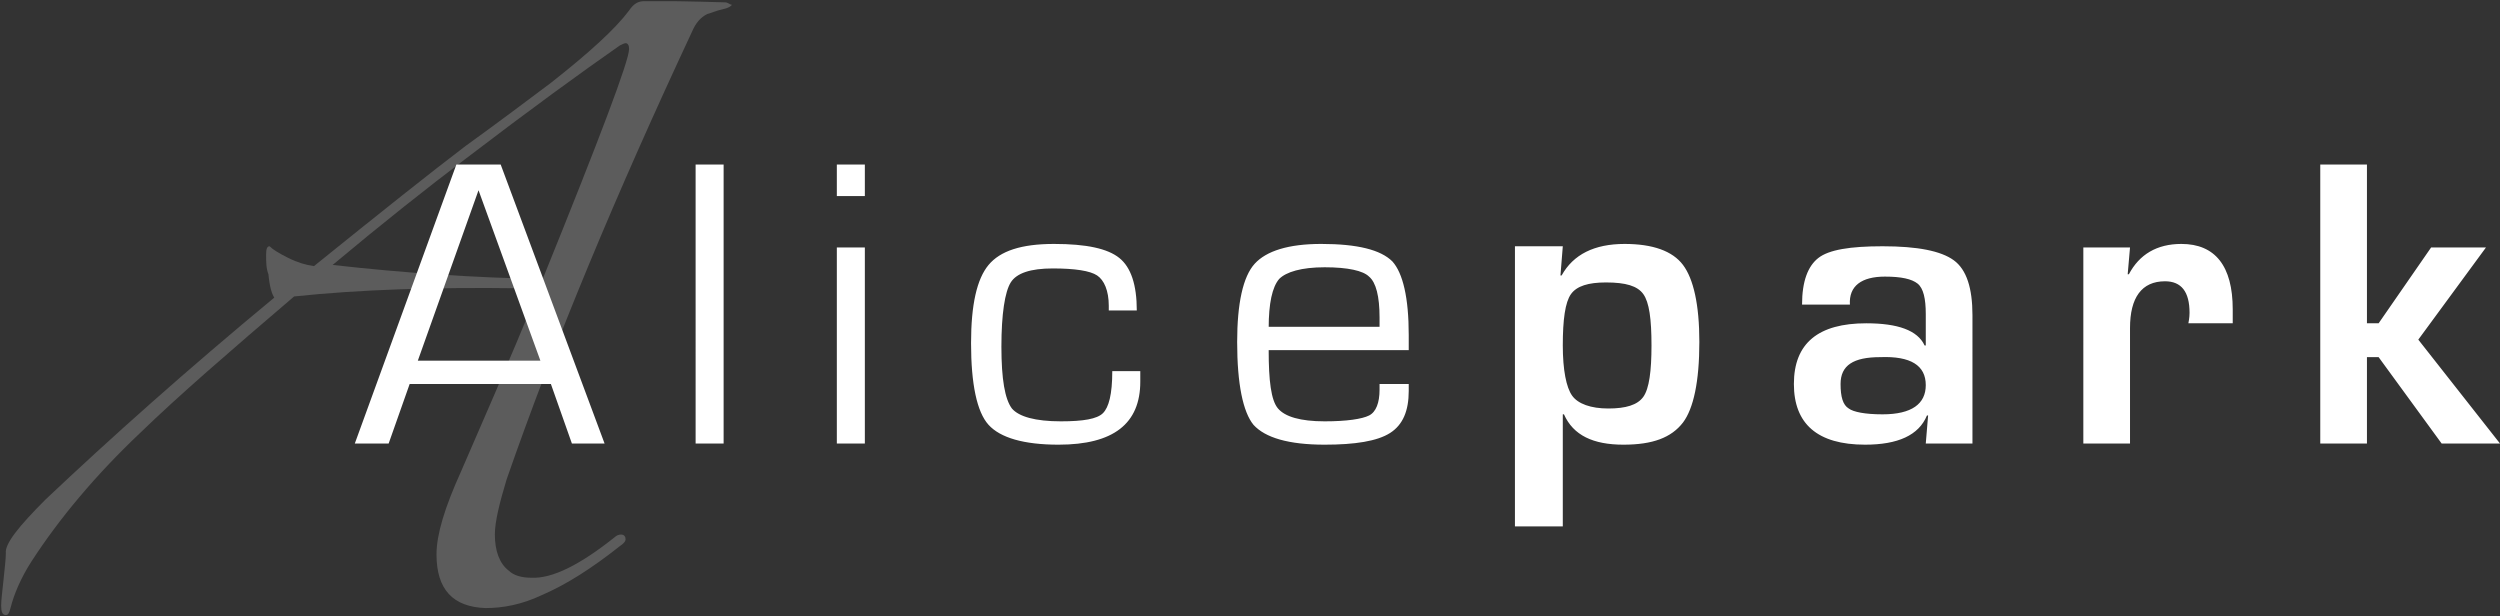
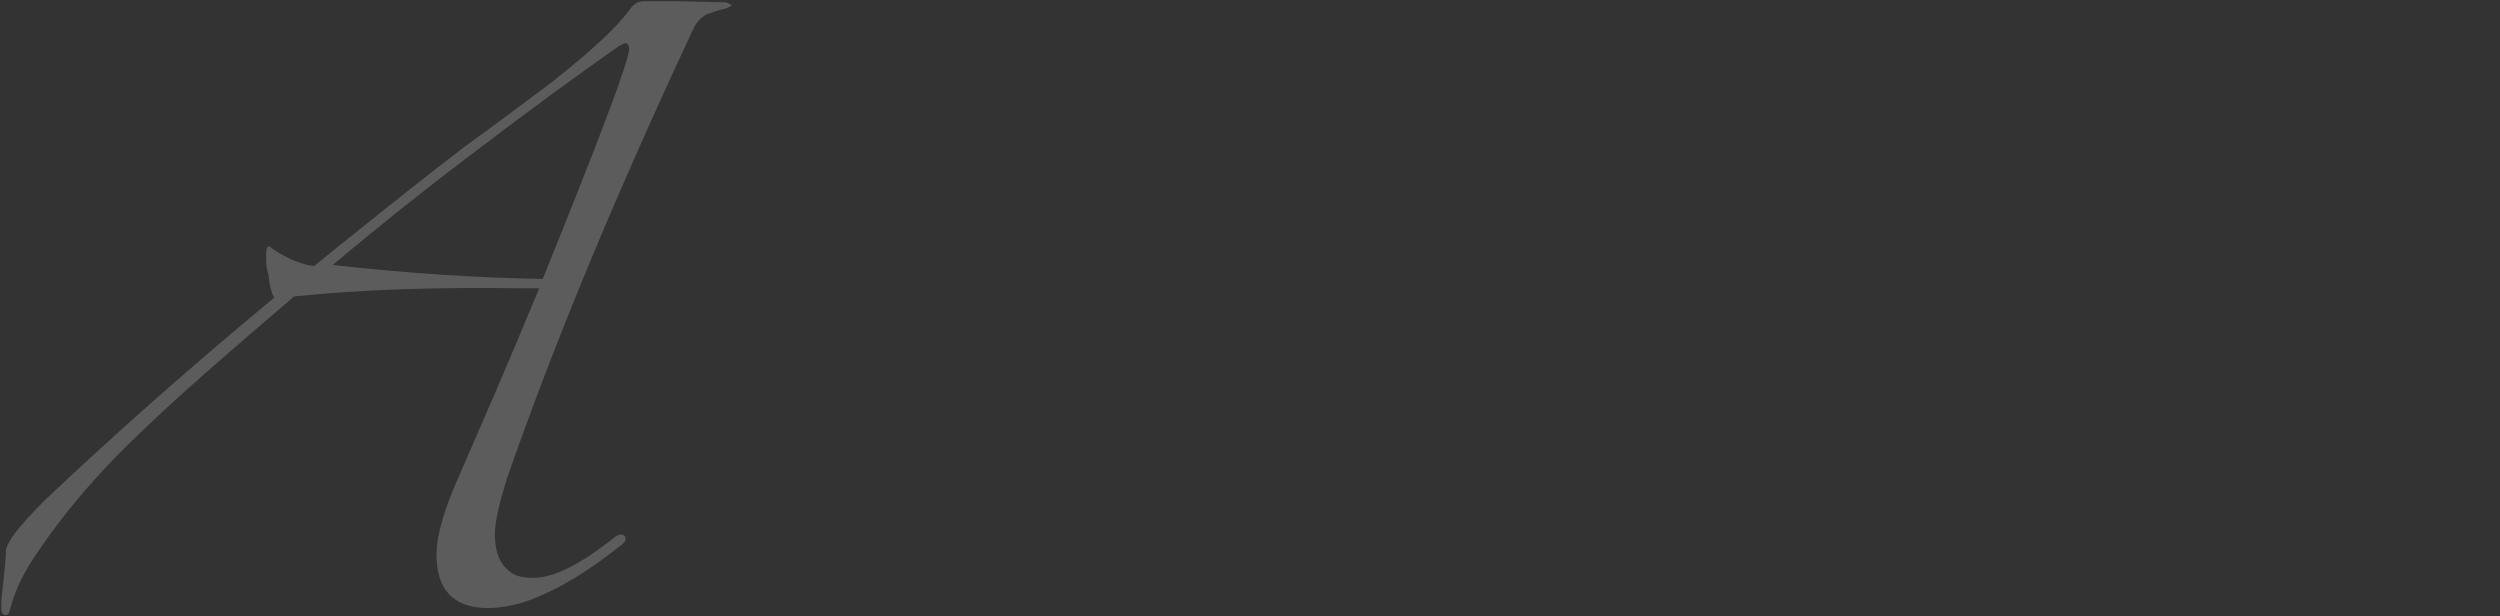
<svg xmlns="http://www.w3.org/2000/svg" version="1.1" id="Layer_1" x="0px" y="0px" viewBox="0 0 214.2 52.8" style="enable-background:new 0 0 214.2 52.8;" xml:space="preserve">
  <rect x="0" y="0" width="214.2" height="52.8" fill="#333333" stroke="none" />
  <style type="text/css">
	.st0{opacity:0.2;fill:#FFFFFF;}
	.st1{fill:#FFFFFF;}
</style>
  <path id="Logoelement" class="st0" d="M62.1,0.2c-3.4-0.1-4.9-0.1-4.3-0.1c-0.3,0-0.7,0-1.3,0c-0.6,0-1,0-1.3,0  c-0.5,0-0.9,0.2-1.3,0.8c-1.2,1.6-3.4,3.6-6.7,6.2c-2.4,1.8-4.8,3.6-7.3,5.4c-2.9,2.2-7.3,5.7-13,10.3c-0.7-0.1-1.4-0.3-2.2-0.7  c-0.8-0.4-1.3-0.7-1.6-1c-0.2,0-0.3,0.2-0.3,0.7c0,0.6,0,1.2,0.2,1.7c0.1,1.1,0.3,1.7,0.5,2C16,31.7,9.4,37.6,3.9,42.8  c-2.3,2.3-3.5,3.8-3.4,4.6c0,0.5-0.1,1.3-0.2,2.3c-0.1,1-0.2,1.7-0.2,2.2c0,0.5,0.1,0.8,0.4,0.8c0.2,0,0.3-0.2,0.4-0.6  c0.3-1.2,0.9-2.6,1.8-4c2.4-3.7,5.5-7.4,9.3-11c3.3-3.2,7.7-7,13.2-11.7c5.7-0.6,12.1-0.8,19.3-0.7l1.7,0c-2.8,6.8-5.1,12-6.7,15.7  c-1.4,3.1-2.1,5.4-2.1,7.1c0,3,1.4,4.5,4.2,4.6c1.5,0,3.1-0.3,4.8-1.1c2.1-0.9,4.3-2.3,6.7-4.2c0.3-0.2,0.5-0.4,0.5-0.6  c0-0.2-0.1-0.4-0.4-0.4c-0.2,0-0.4,0.1-0.5,0.2c-3,2.4-5.4,3.6-7.2,3.5c-0.8,0-1.5-0.2-1.9-0.6c-0.8-0.6-1.2-1.7-1.2-3.1  c0-1.1,0.4-2.7,1-4.7c4.1-11.8,9.4-24.5,15.9-38.4c0.3-0.7,0.7-1.2,1.3-1.5c0.4-0.1,0.8-0.3,1.3-0.4c0.5-0.1,0.8-0.3,0.8-0.4  C62.5,0.4,62.4,0.2,62.1,0.2 M46.5,23.9c-5.8-0.1-11.8-0.5-18-1.2c4.3-3.6,8.1-6.6,11.4-9.1c5.5-4.2,9.9-7.4,13.2-9.7  c0.2-0.1,0.4-0.2,0.5-0.2c0.2,0,0.3,0.2,0.3,0.5C53.9,5.2,51.4,11.8,46.5,23.9" />
-   <path id="Textelement" class="st1" d="M198.8,14.1V38h4v-7.4h1l5.4,7.4h5l-7-8.9l5.8-7.9h-4.7l-4.5,6.5h-1V14.1H198.8z M178.5,38h4  v-9.9c0-2.6,1-4,3-4c1.4,0,2.1,0.9,2.1,2.7c0,0.1,0,0.4-0.1,0.9h3.8v-1.2c0-3.7-1.5-5.6-4.4-5.6c-2.1,0-3.6,0.9-4.5,2.6l-0.1,0  l0.2-2.3h-4V38z M165,33c0,1.6-1.2,2.5-3.7,2.5c-1.5,0-2.5-0.2-2.9-0.5c-0.5-0.3-0.7-1-0.7-2.1c0-1.6,1.1-2.3,3.4-2.3  C163.7,30.5,165,31.3,165,33 M161.5,23.7c1.4,0,2.3,0.2,2.8,0.6c0.5,0.4,0.7,1.3,0.7,2.6v2.7h-0.1c-0.6-1.3-2.3-1.9-5-1.9  c-4.1,0-6.2,1.7-6.2,5.2c0,3.4,2,5.2,6.1,5.2c2.8,0,4.6-0.8,5.3-2.5l0.1,0L165,38h4V27c0-2.3-0.5-3.9-1.6-4.7  c-1.1-0.8-3.1-1.2-6.1-1.2c-2.8,0-4.6,0.3-5.5,1c-0.9,0.7-1.4,2-1.4,4h4.1C158.4,24.5,159.5,23.7,161.5,23.7 M140.8,25.2  c0.5,0.7,0.7,2.1,0.7,4.4c0,2.2-0.2,3.7-0.7,4.4c-0.5,0.7-1.5,1-3,1c-1.5,0-2.6-0.4-3.1-1.1c-0.5-0.7-0.8-2.2-0.8-4.3  c0-2.2,0.2-3.7,0.7-4.4c0.5-0.7,1.5-1,3-1C139.3,24.2,140.3,24.5,140.8,25.2 M129.7,45.1h4.2v-9.6h0.1c0.8,1.8,2.5,2.6,5.1,2.6  c2.5,0,4.1-0.6,5.1-1.9c0.9-1.2,1.4-3.5,1.4-6.9c0-3.2-0.5-5.4-1.4-6.6c-0.9-1.2-2.6-1.8-5-1.8c-2.6,0-4.4,0.9-5.4,2.7l-0.1,0  l0.2-2.5h-4.1V45.1z M108.7,28.1c0-2.1,0.3-3.5,0.9-4.2c0.6-0.6,1.9-1,3.9-1c2,0,3.3,0.3,3.8,0.8c0.6,0.5,0.9,1.7,0.9,3.5l0,0.8  H108.7z M118.2,33.4c0,1.1-0.3,1.9-0.9,2.2c-0.6,0.3-1.9,0.5-3.8,0.5c-2.1,0-3.4-0.4-4-1.1c-0.6-0.7-0.8-2.4-0.8-5h12v-1.3  c0-3.2-0.5-5.3-1.4-6.3c-1-1-3-1.5-6.1-1.5c-2.8,0-4.7,0.6-5.7,1.7c-1,1.1-1.5,3.4-1.5,6.7c0,3.6,0.5,6,1.4,7.1c1,1.1,3,1.7,6.1,1.7  c2.6,0,4.5-0.3,5.6-1c1.1-0.7,1.6-1.9,1.6-3.6l0-0.6h-2.5V33.4z M94.5,35.4c-0.5,0.5-1.7,0.7-3.6,0.7c-2.2,0-3.6-0.4-4.2-1.1  c-0.6-0.8-0.9-2.5-0.9-5.3c0-2.8,0.3-4.7,0.8-5.5c0.5-0.8,1.7-1.2,3.6-1.2c1.9,0,3.2,0.2,3.8,0.6c0.6,0.4,1,1.3,1,2.6v0.4h2.4  c0-2.2-0.5-3.7-1.5-4.5c-1-0.8-2.8-1.2-5.6-1.2c-2.8,0-4.6,0.6-5.6,1.8c-1,1.2-1.5,3.4-1.5,6.7c0,3.5,0.5,5.9,1.5,7  c1,1.1,3,1.7,6,1.7c4.7,0,7-1.8,7-5.4l0-0.9h-2.4C95.3,33.8,95,34.9,94.5,35.4 M71.7,38h2.4V21.2h-2.4V38z M71.7,16.8h2.4v-2.7h-2.4  V16.8z M59.5,38H62V14.1h-2.4V38z M35.8,30.9l5.2-14.6l5.3,14.6H35.8z M49,38h2.8l-8.9-23.9h-3.8L30.4,38h2.9l1.8-5.1h12.1L49,38z" />
  <g>
</g>
  <g>
</g>
  <g>
</g>
  <g>
</g>
  <g>
</g>
  <g>
</g>
</svg>